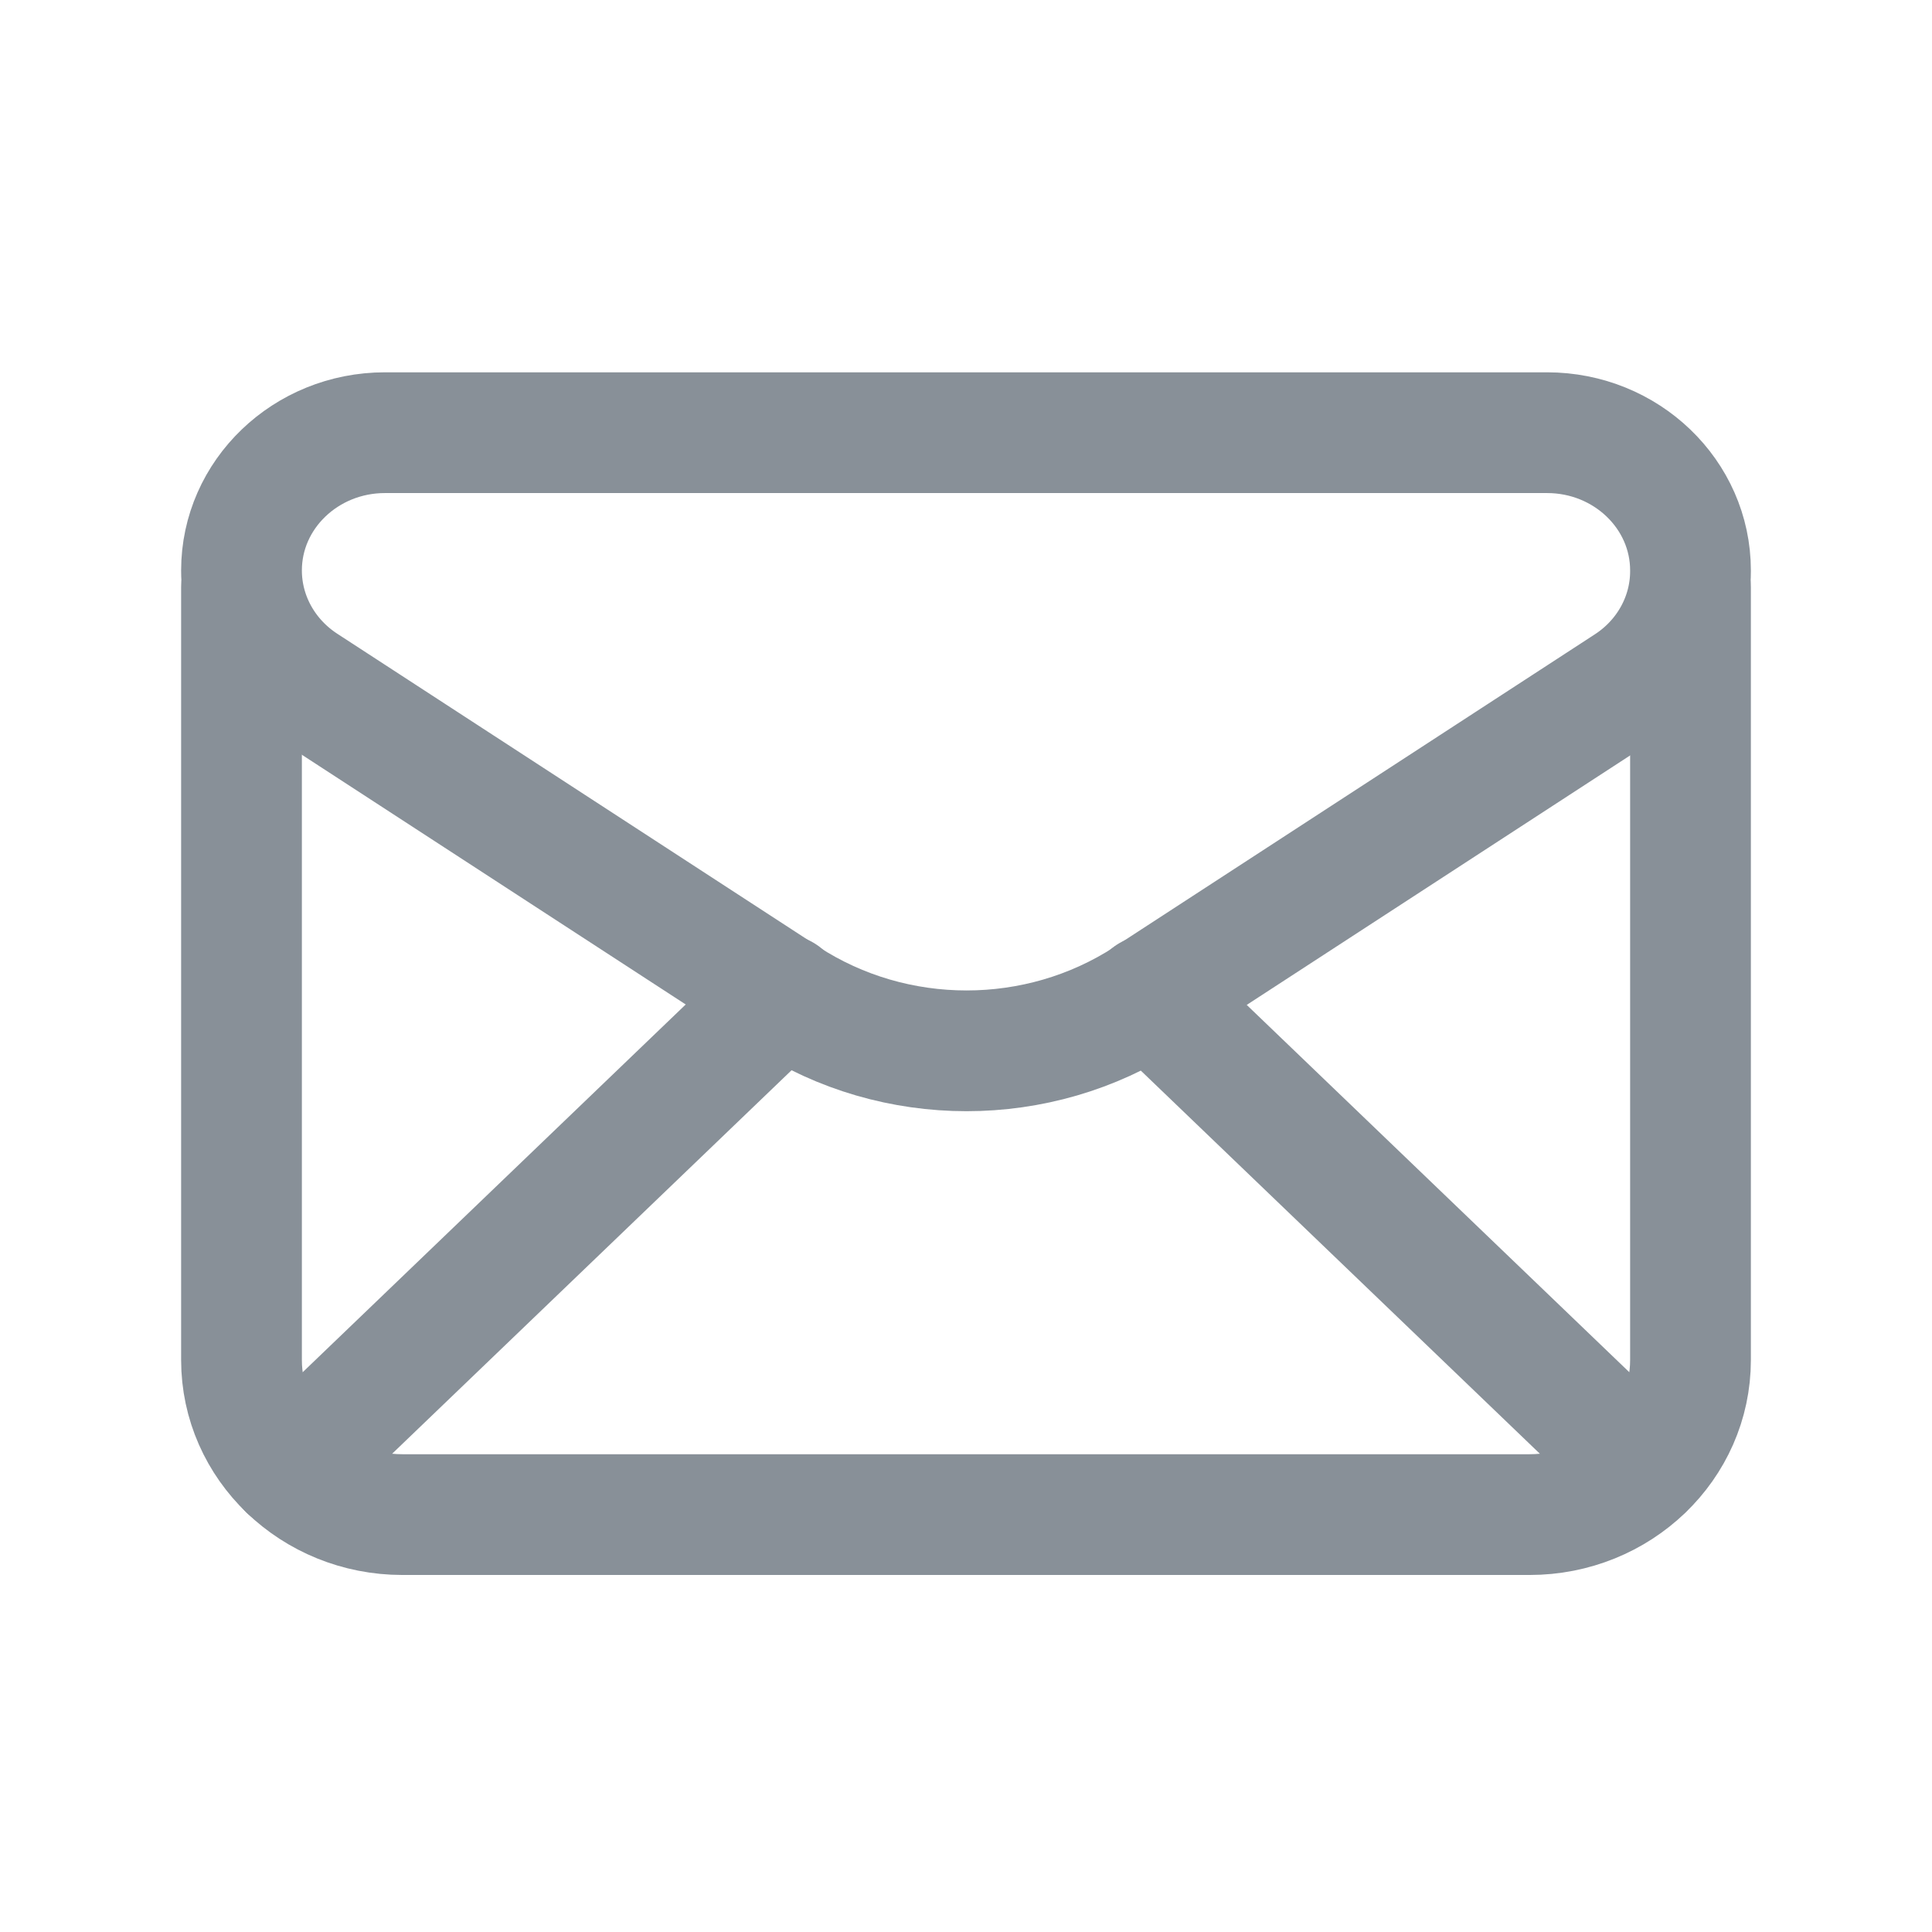
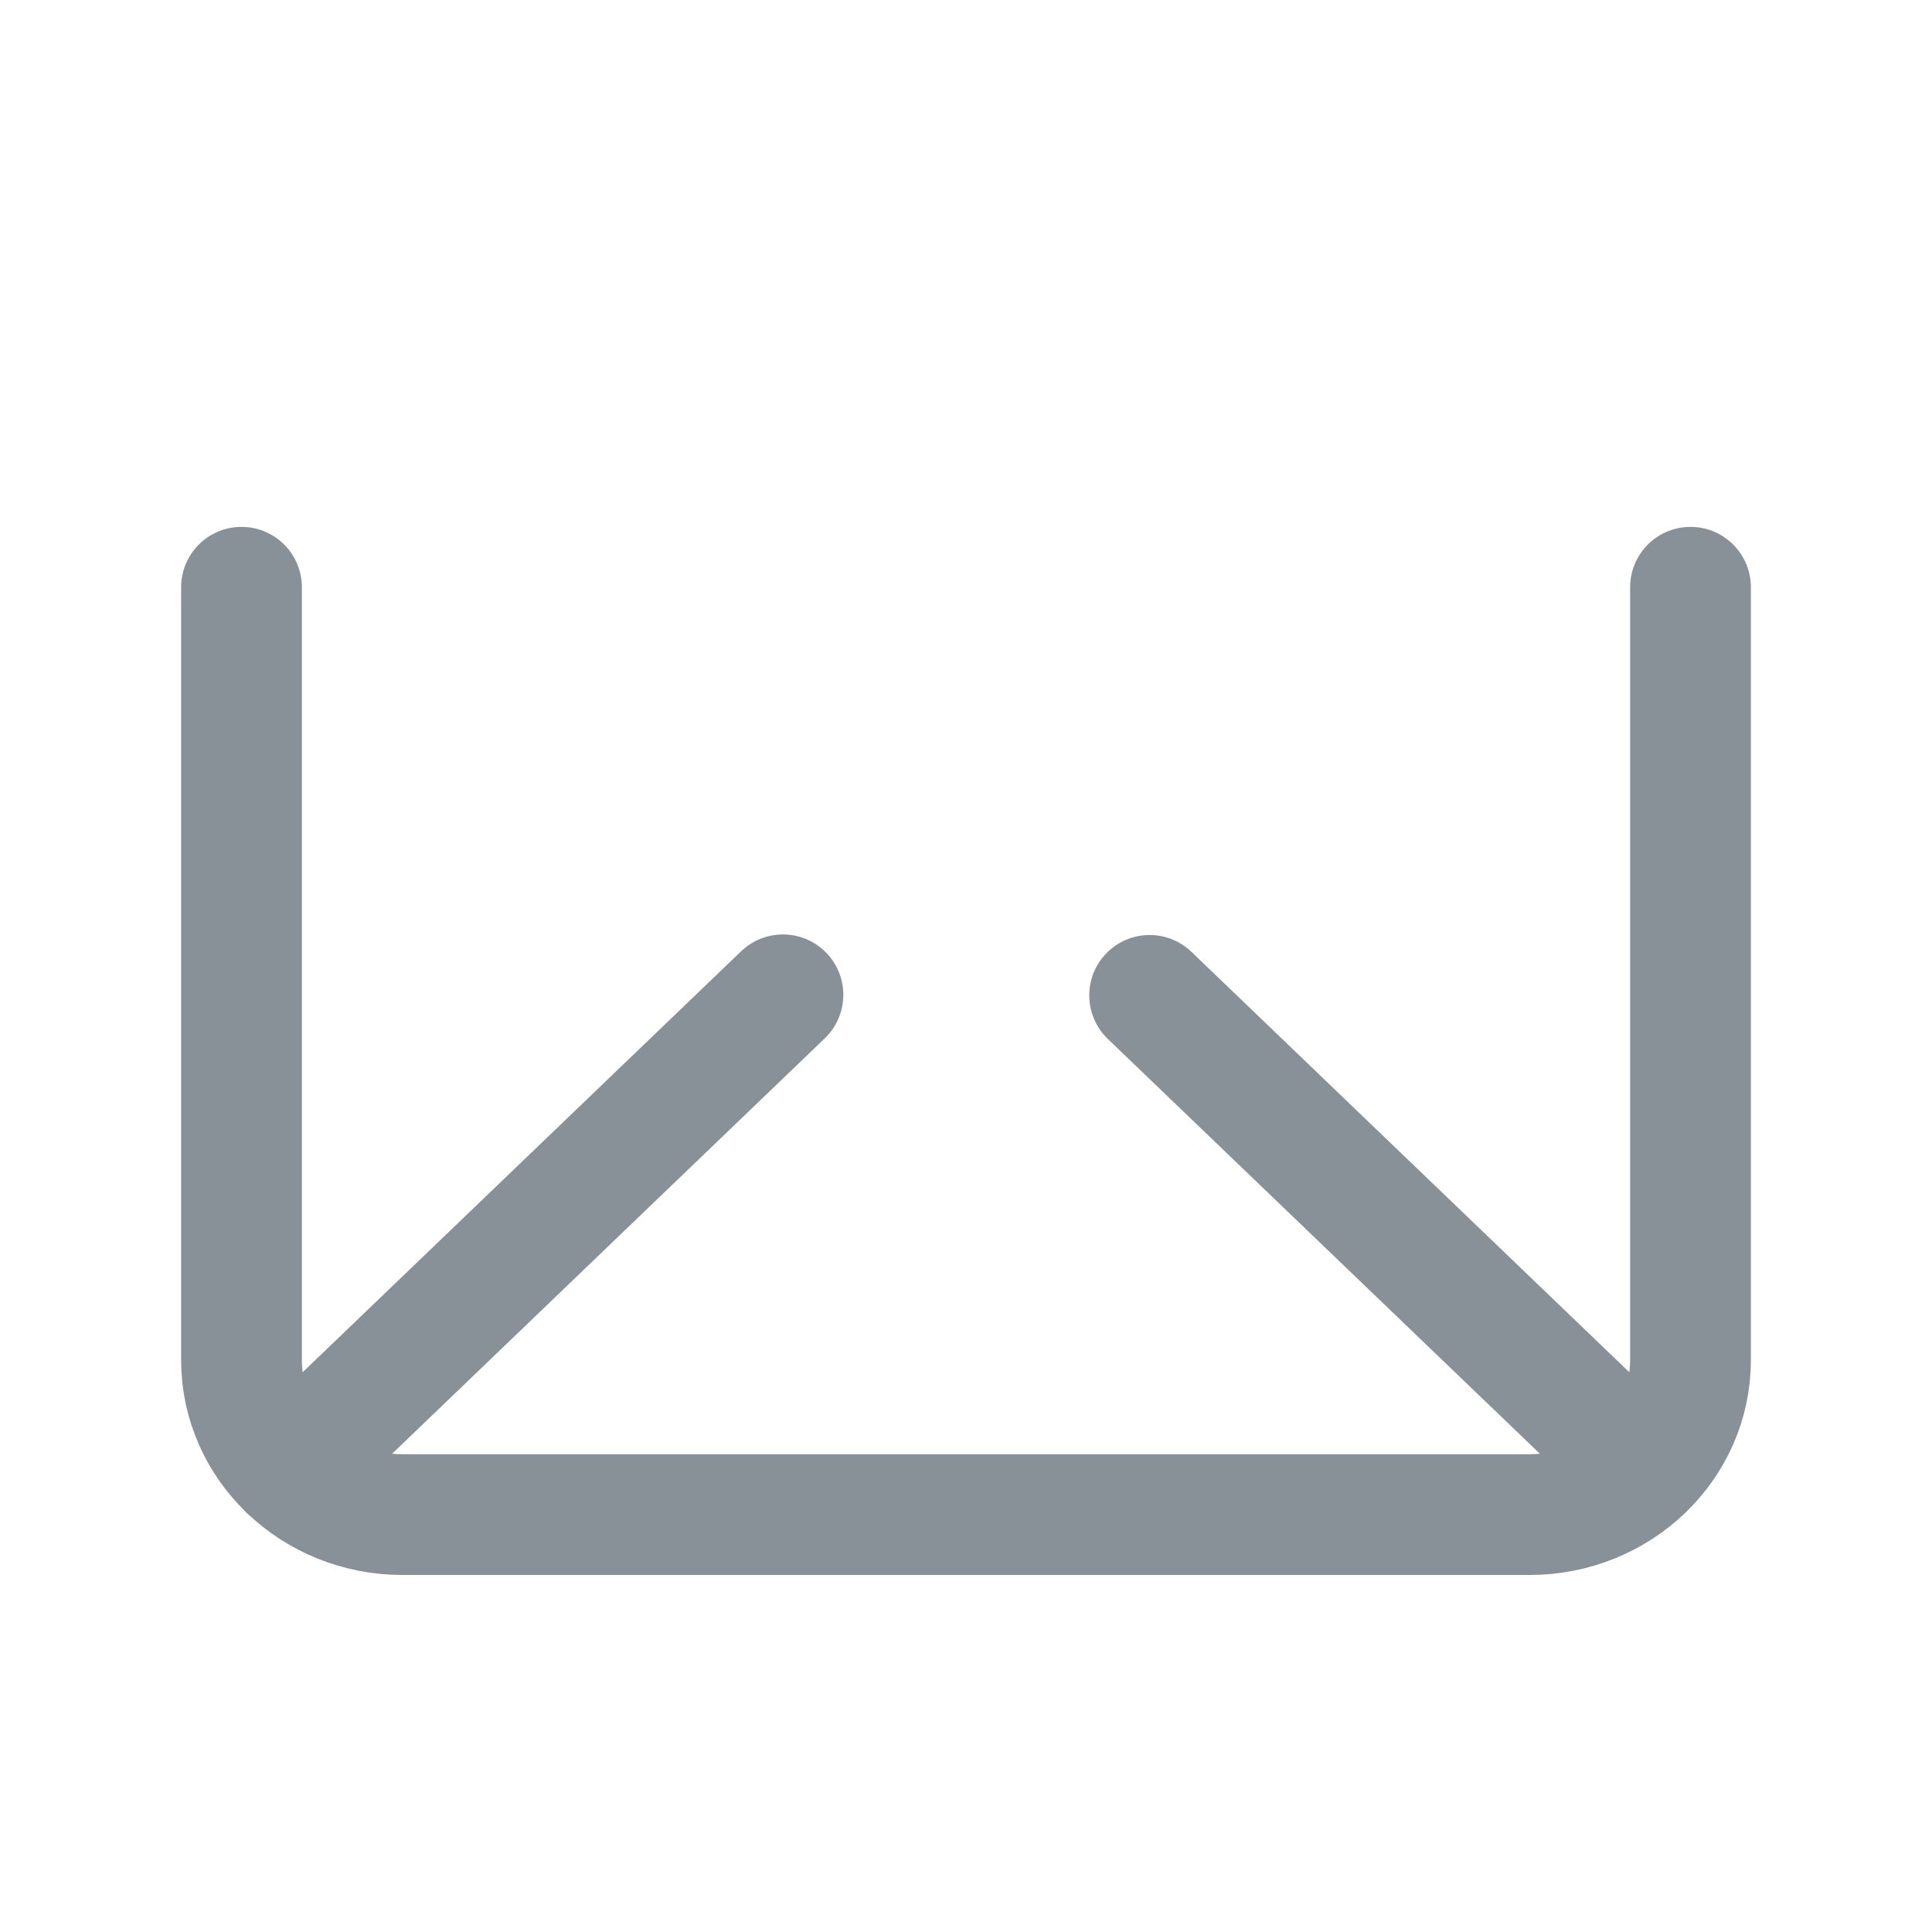
<svg xmlns="http://www.w3.org/2000/svg" width="24" height="24" viewBox="0 0 24 24" fill="none">
-   <path d="M3 7.086C3 7.654 3.293 8.184 3.782 8.502L9.763 12.393C11.118 13.274 12.896 13.274 14.251 12.393L20.217 8.511C20.707 8.194 21 7.663 21 7.096V7.086C21 6.142 20.202 5.375 19.218 5.375H4.782C3.798 5.375 3 6.142 3 7.086V7.086Z" stroke="#889098" stroke-width="1.5" stroke-linecap="round" stroke-linejoin="round" />
  <path d="M3 7.295V16.895C3 17.956 3.895 18.815 5 18.815H19C20.105 18.815 21 17.956 21 16.895V7.295" stroke="#889098" stroke-width="1.5" stroke-linecap="round" stroke-linejoin="round" />
  <path d="M3.586 18.253L9.726 12.358" stroke="#889098" stroke-width="1.5" stroke-linecap="round" stroke-linejoin="round" />
  <path d="M14.281 12.365L20.411 18.25" stroke="#889098" stroke-width="1.5" stroke-linecap="round" stroke-linejoin="round" />
</svg>